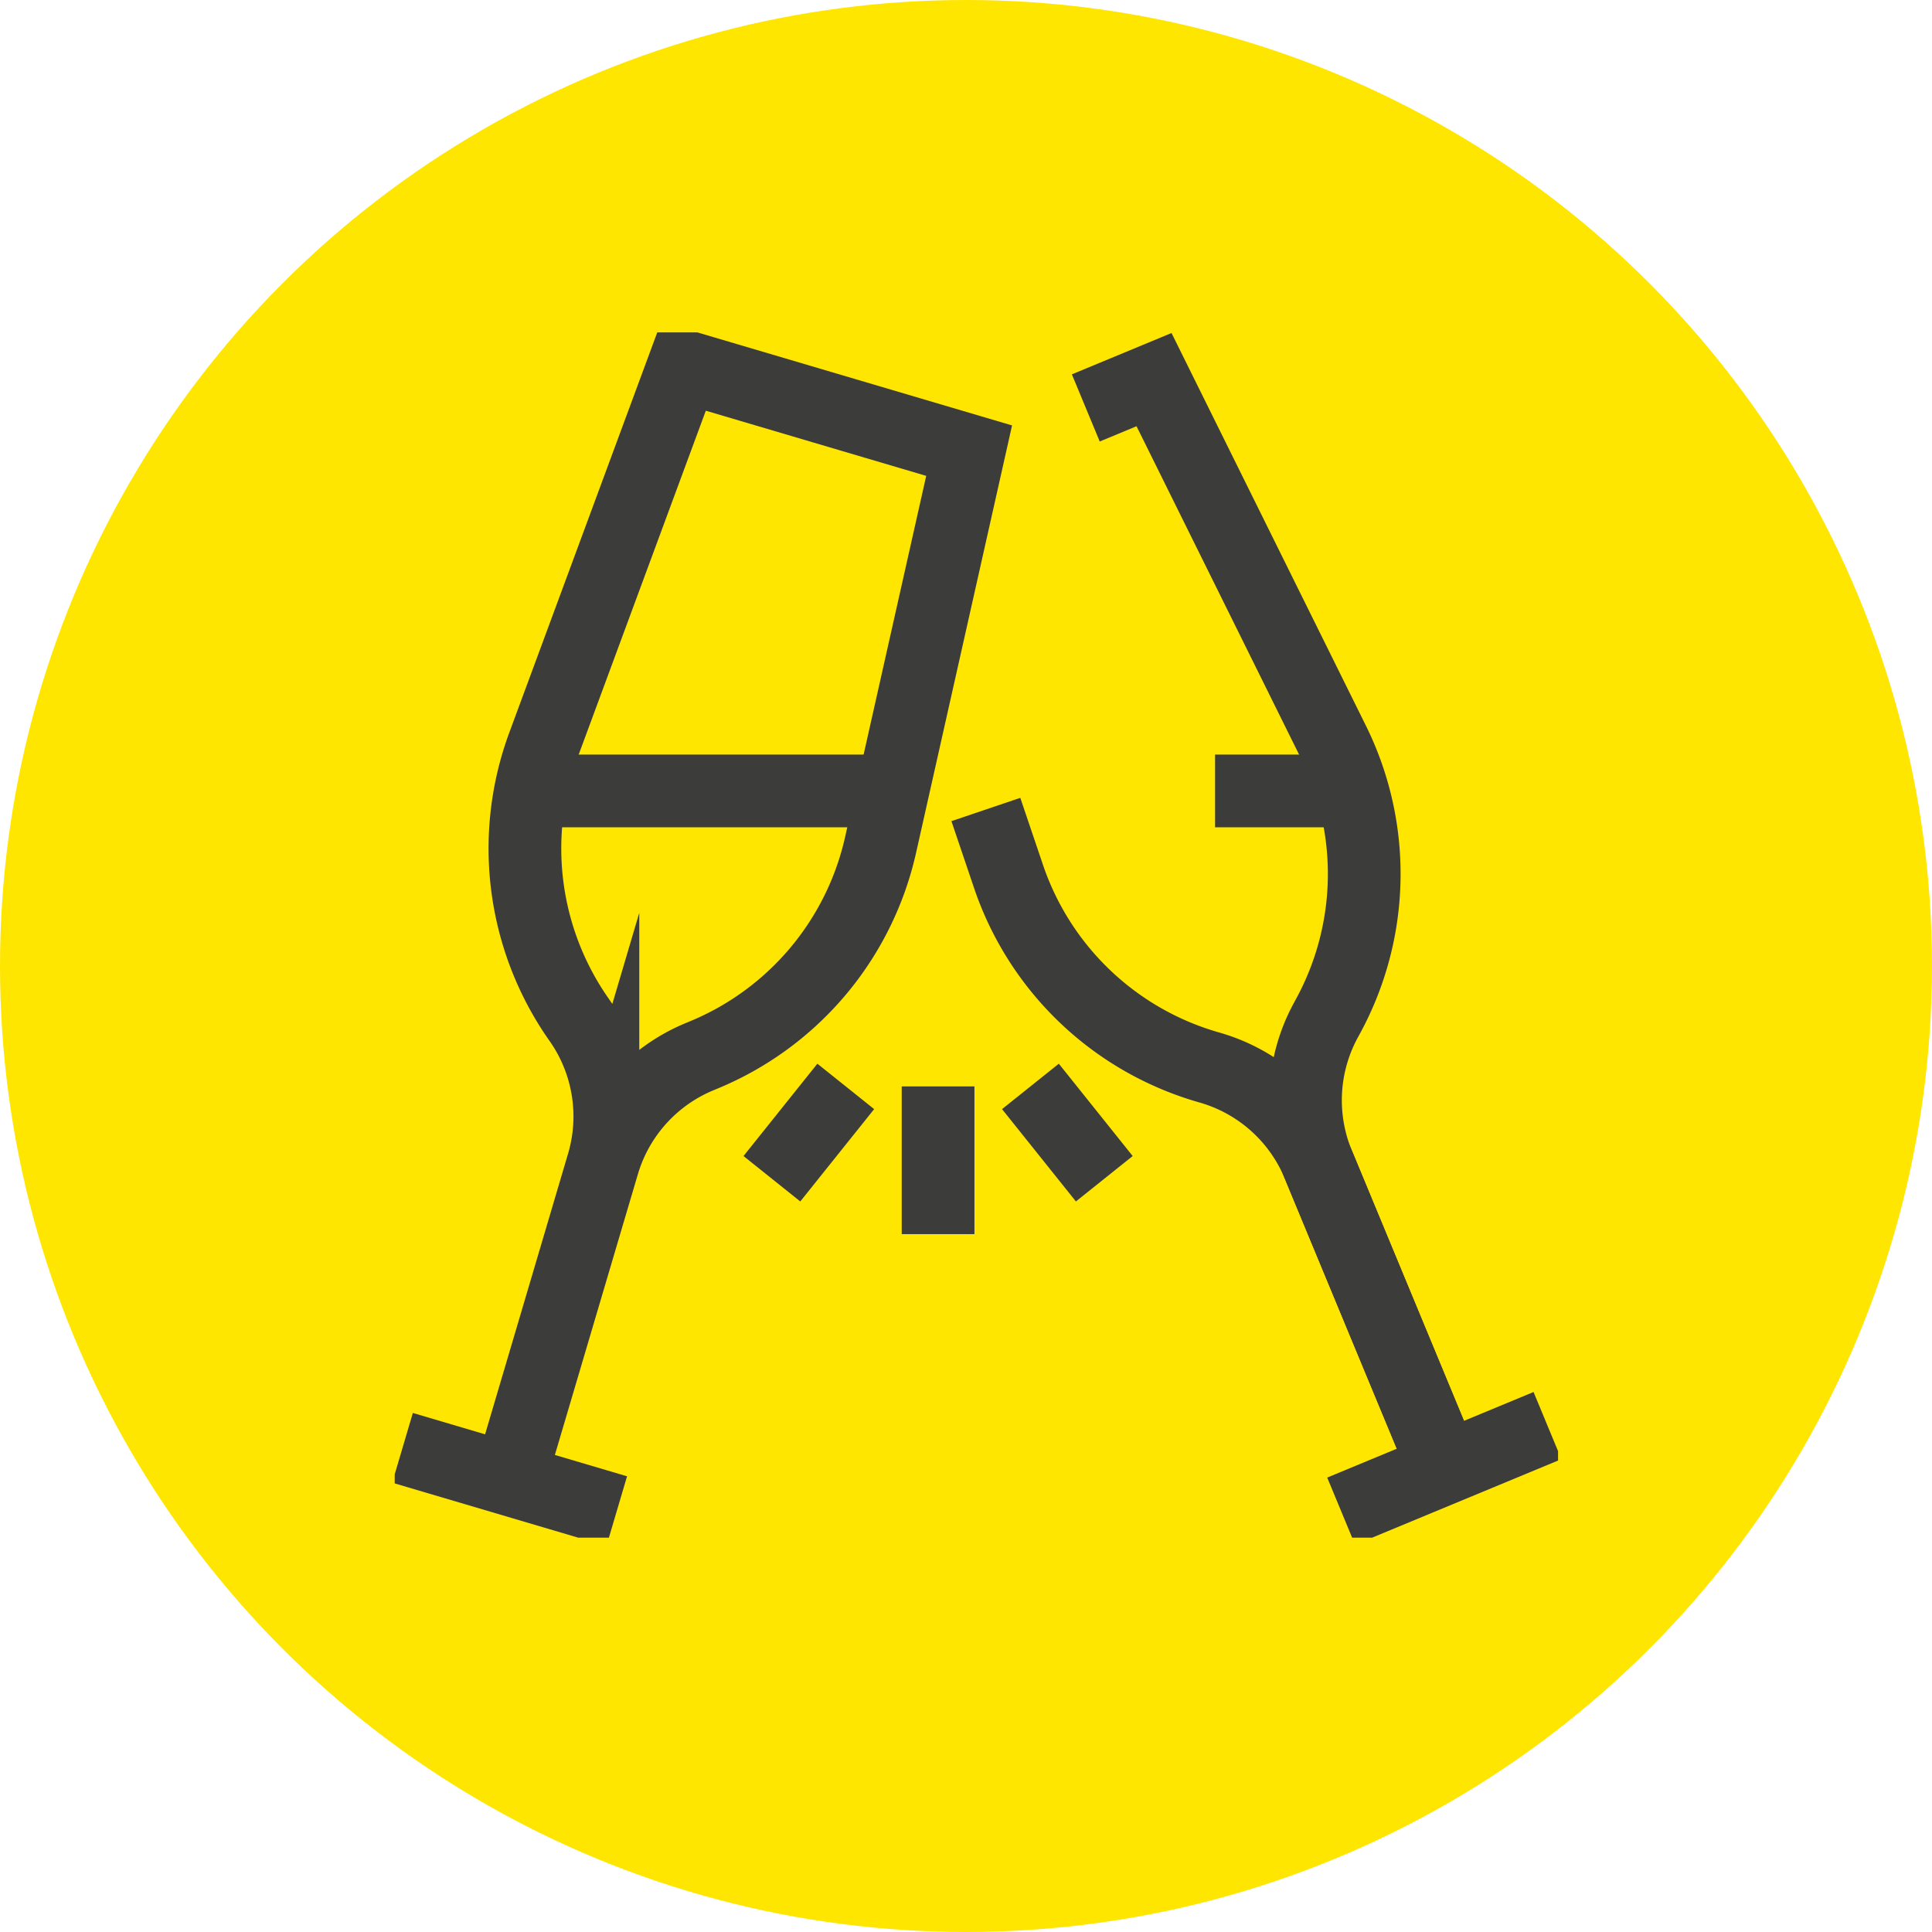
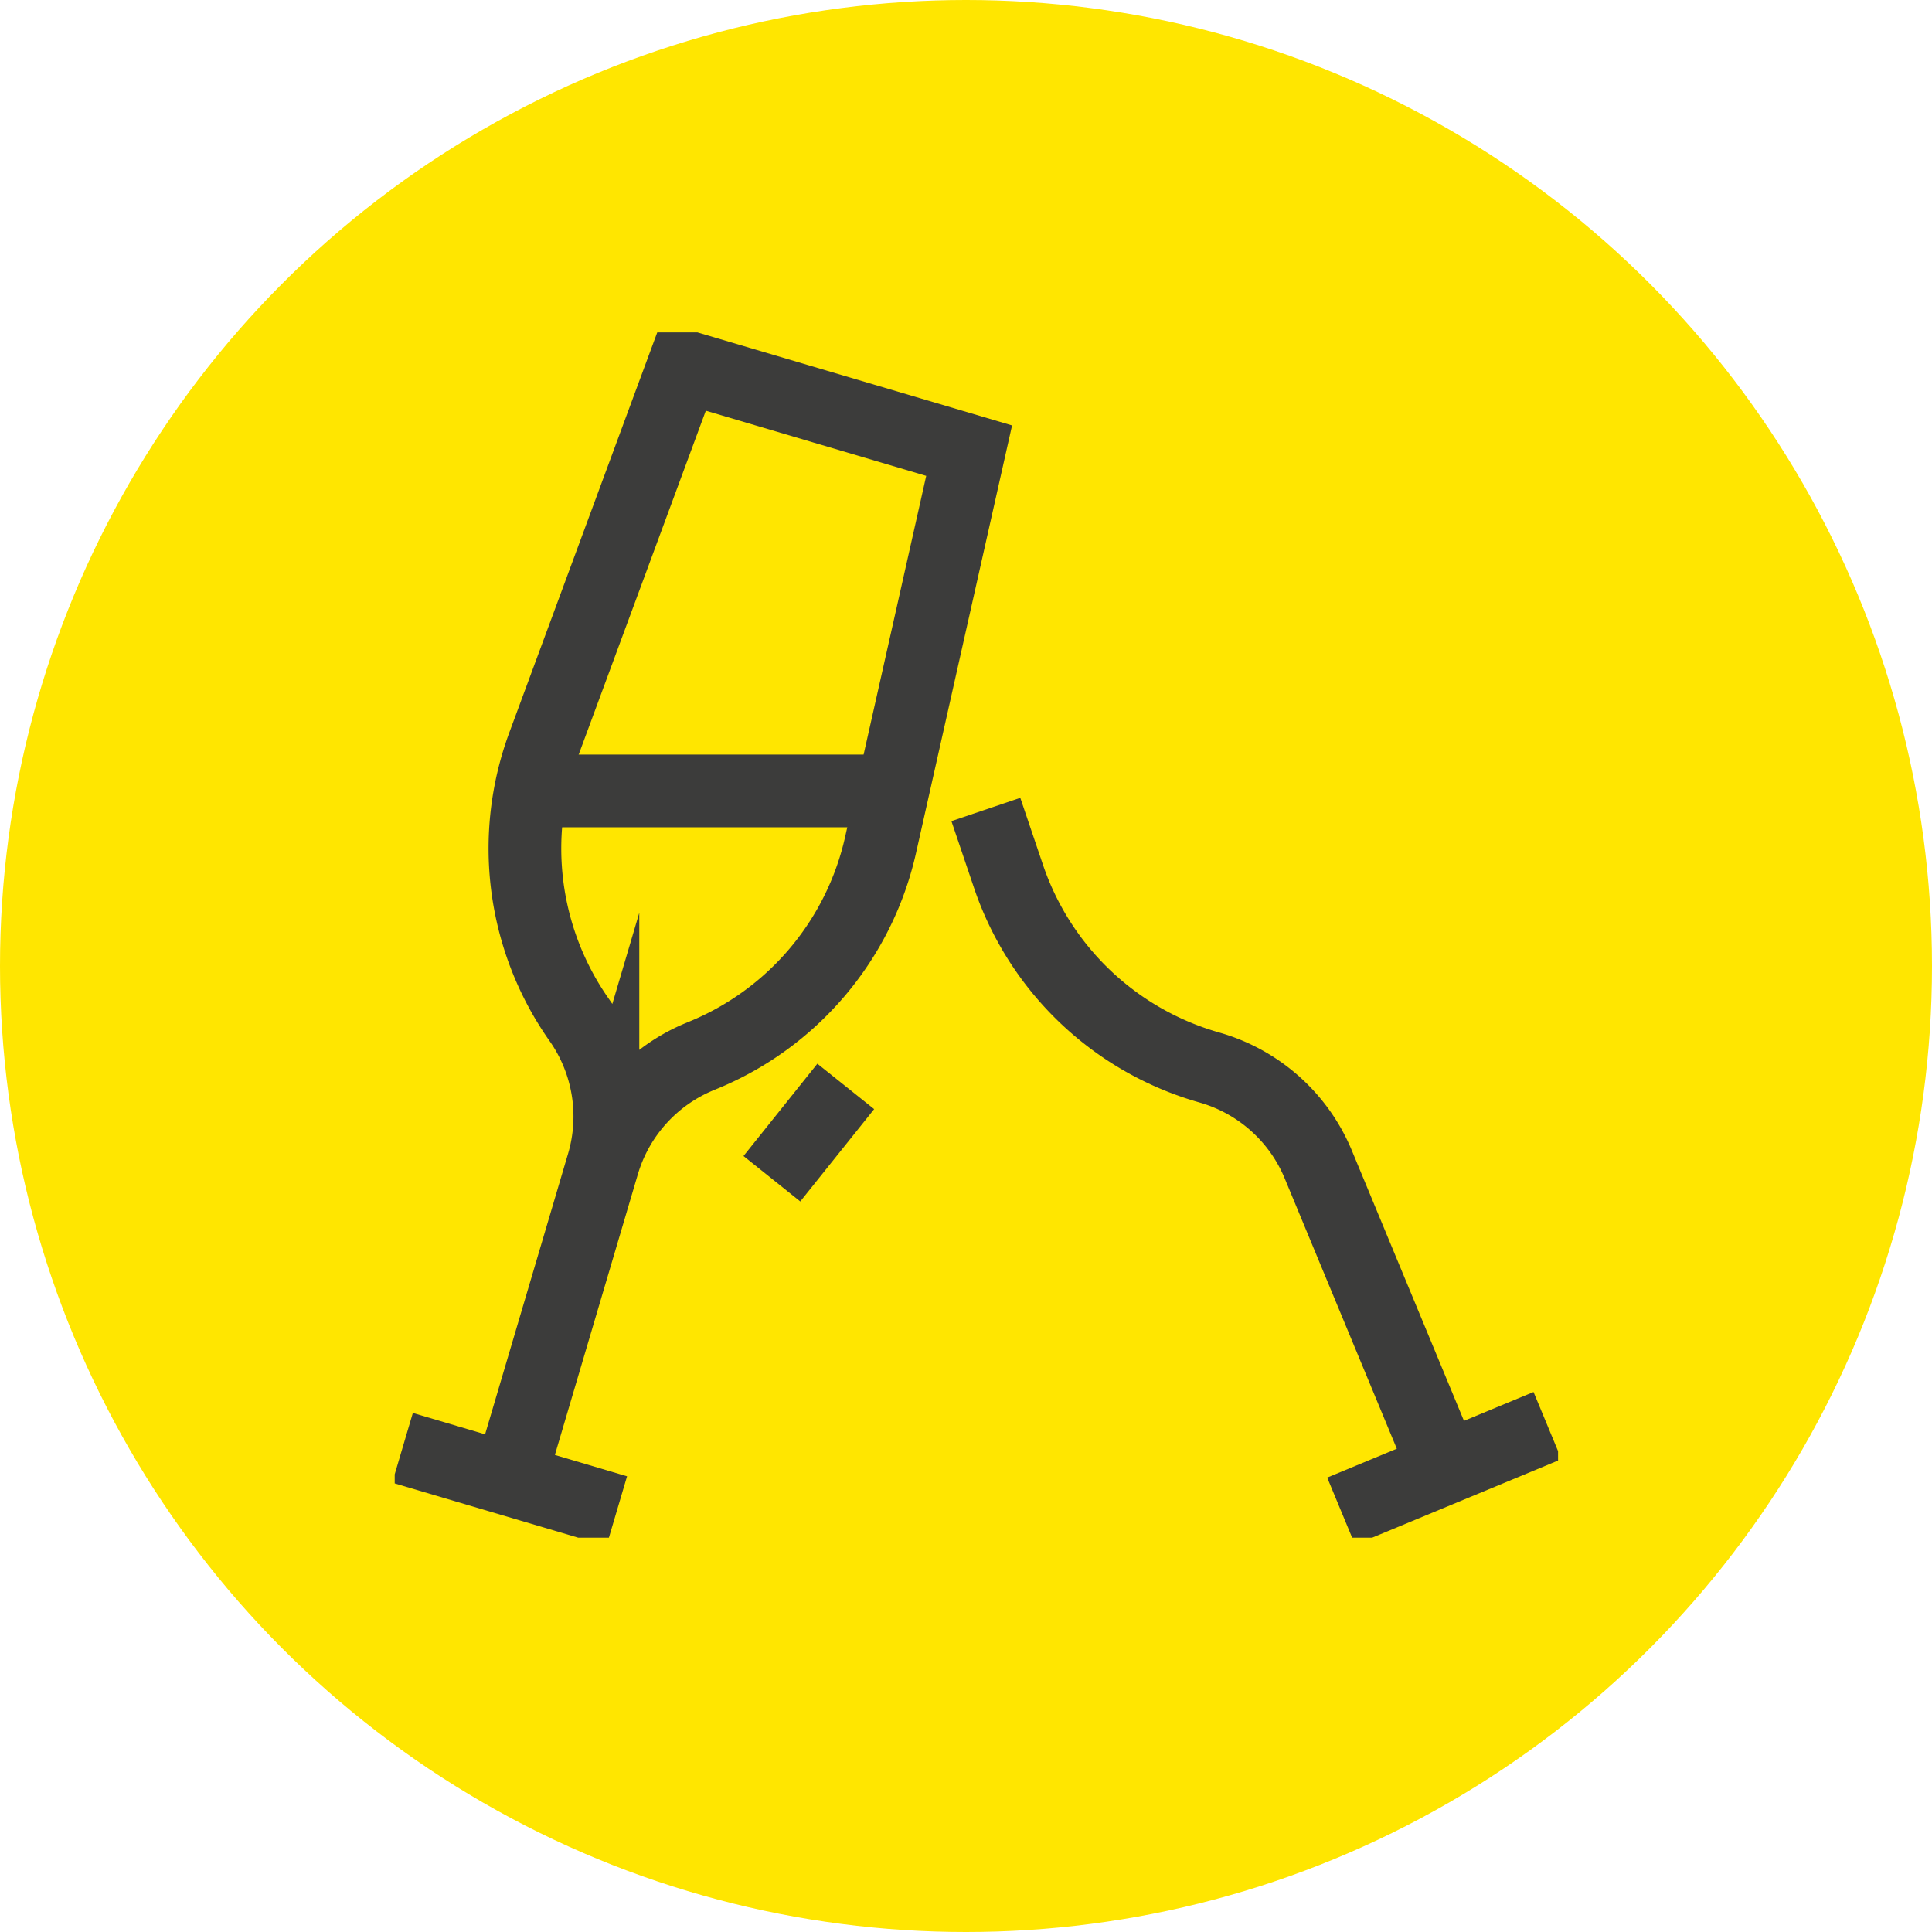
<svg xmlns="http://www.w3.org/2000/svg" width="93" height="93" viewBox="0 0 93 93">
  <defs>
    <clipPath id="a">
      <rect width="56" height="58.017" fill="none" stroke="#3c3c3b" stroke-width="3.5" />
    </clipPath>
  </defs>
  <g transform="translate(-577 -2430)">
    <circle cx="46.5" cy="46.5" r="46.5" transform="translate(577 2430)" fill="#ffe600" />
    <g transform="translate(596 2446)">
      <g clip-path="url(#a)">
        <line x2="10.311" y2="3.049" transform="translate(0.377 53.693)" fill="none" stroke="#3c3c3b" stroke-miterlimit="10" stroke-width="3.5" />
        <path d="M24.963,60.935l4.49-15.187a8.065,8.065,0,0,0-1.117-6.9l-.064-.091a14.337,14.337,0,0,1-1.685-13.167L33.332,7.346l13.749,4.065L42.818,30.391a14.336,14.336,0,0,1-8.574,10.134l-.1.042a8.064,8.064,0,0,0-4.688,5.181l-4.49,15.187" transform="translate(-19.43 -5.718)" fill="none" stroke="#3c3c3b" stroke-miterlimit="10" stroke-width="3.5" />
        <line x2="16.89" transform="translate(6.6 22.073)" fill="none" stroke="#3c3c3b" stroke-miterlimit="10" stroke-width="3.5" />
        <line x1="9.932" y2="4.119" transform="translate(45.558 52.623)" fill="none" stroke="#3c3c3b" stroke-miterlimit="10" stroke-width="3.5" />
        <path d="M128.386,103.616l1.092,3.226a14.337,14.337,0,0,0,9.595,9.173l.107.031a8.065,8.065,0,0,1,5.208,4.658l6.067,14.629" transform="translate(-99.93 -80.65)" fill="none" stroke="#3c3c3b" stroke-miterlimit="10" stroke-width="3.5" />
-         <path d="M167.351,62.668l-6.067-14.629a8.064,8.064,0,0,1,.383-6.976l.054-.1a14.336,14.336,0,0,0,.287-13.271L153.378,10.26l-3.284,1.362" transform="translate(-116.827 -7.986)" fill="none" stroke="#3c3c3b" stroke-miterlimit="10" stroke-width="3.5" />
-         <line x2="6.223" transform="translate(39.49 22.073)" fill="none" stroke="#3c3c3b" stroke-miterlimit="10" stroke-width="3.5" />
-         <line y2="7.111" transform="translate(26.156 36.296)" fill="none" stroke="#3c3c3b" stroke-miterlimit="10" stroke-width="3.5" />
        <line x1="3.556" y2="4.445" transform="translate(18.156 36.296)" fill="none" stroke="#3c3c3b" stroke-miterlimit="10" stroke-width="3.5" />
-         <line x2="3.556" y2="4.445" transform="translate(30.601 36.296)" fill="none" stroke="#3c3c3b" stroke-miterlimit="10" stroke-width="3.5" />
      </g>
    </g>
  </g>
</svg>